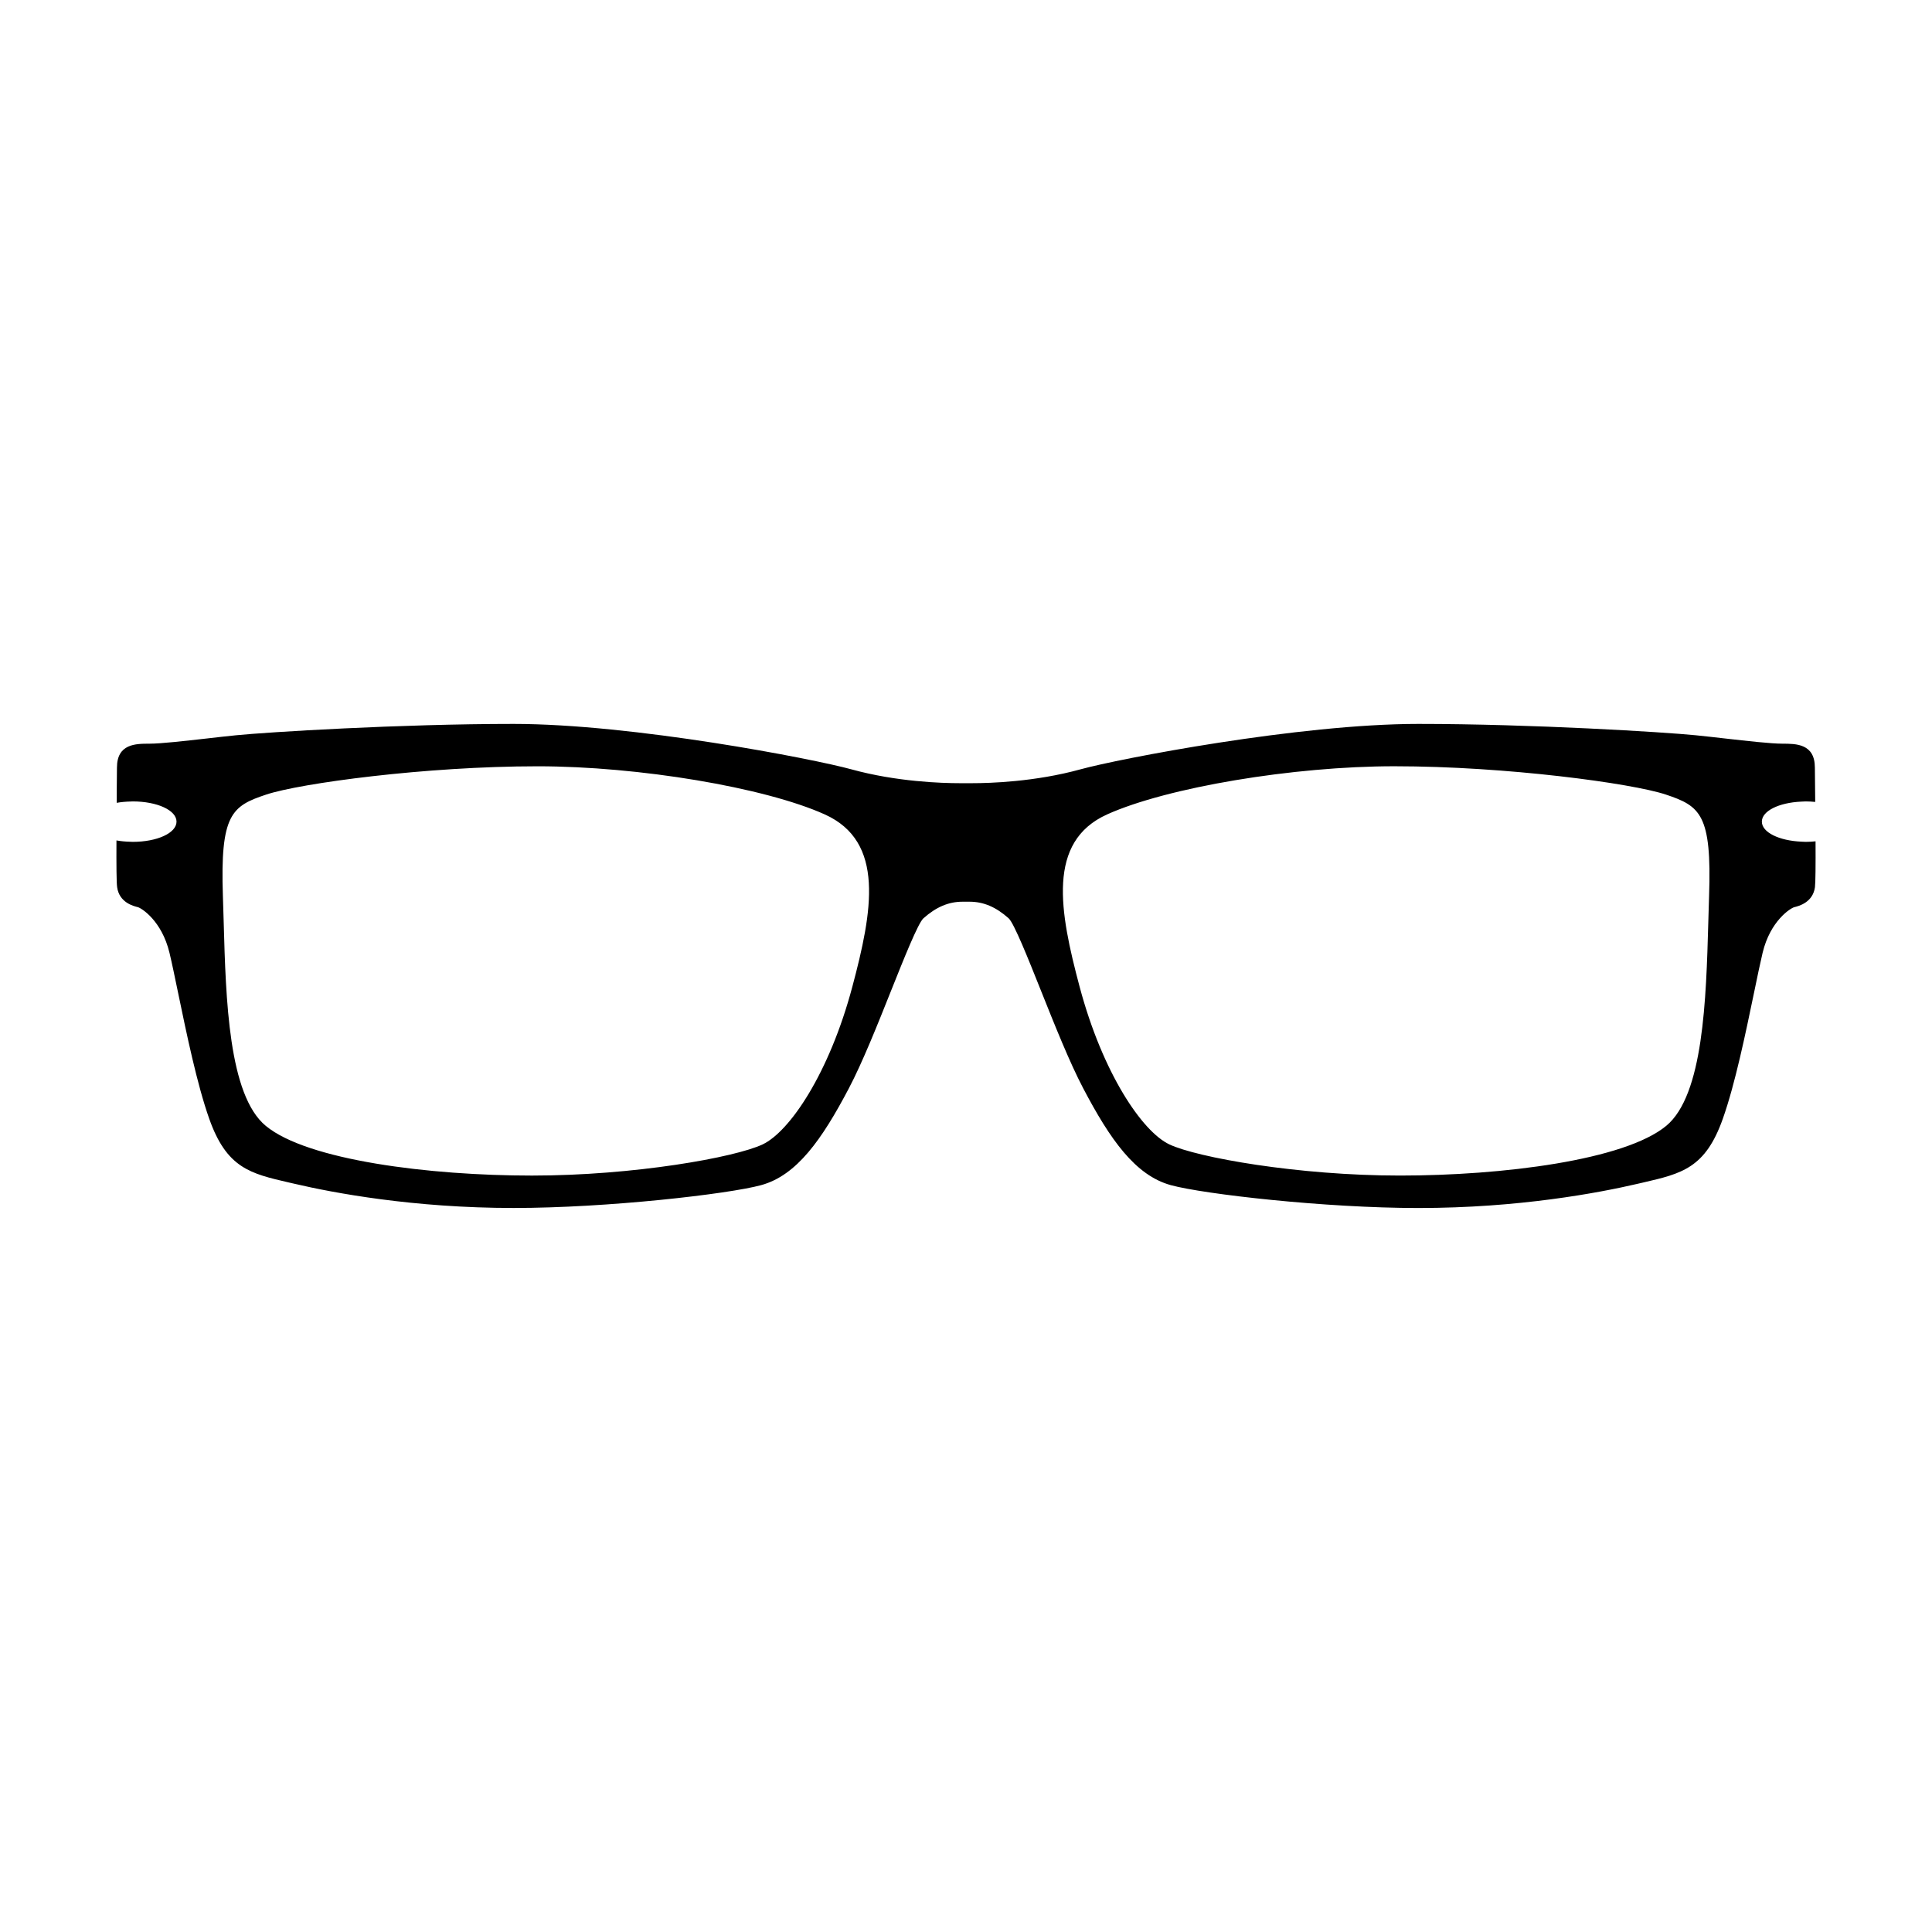
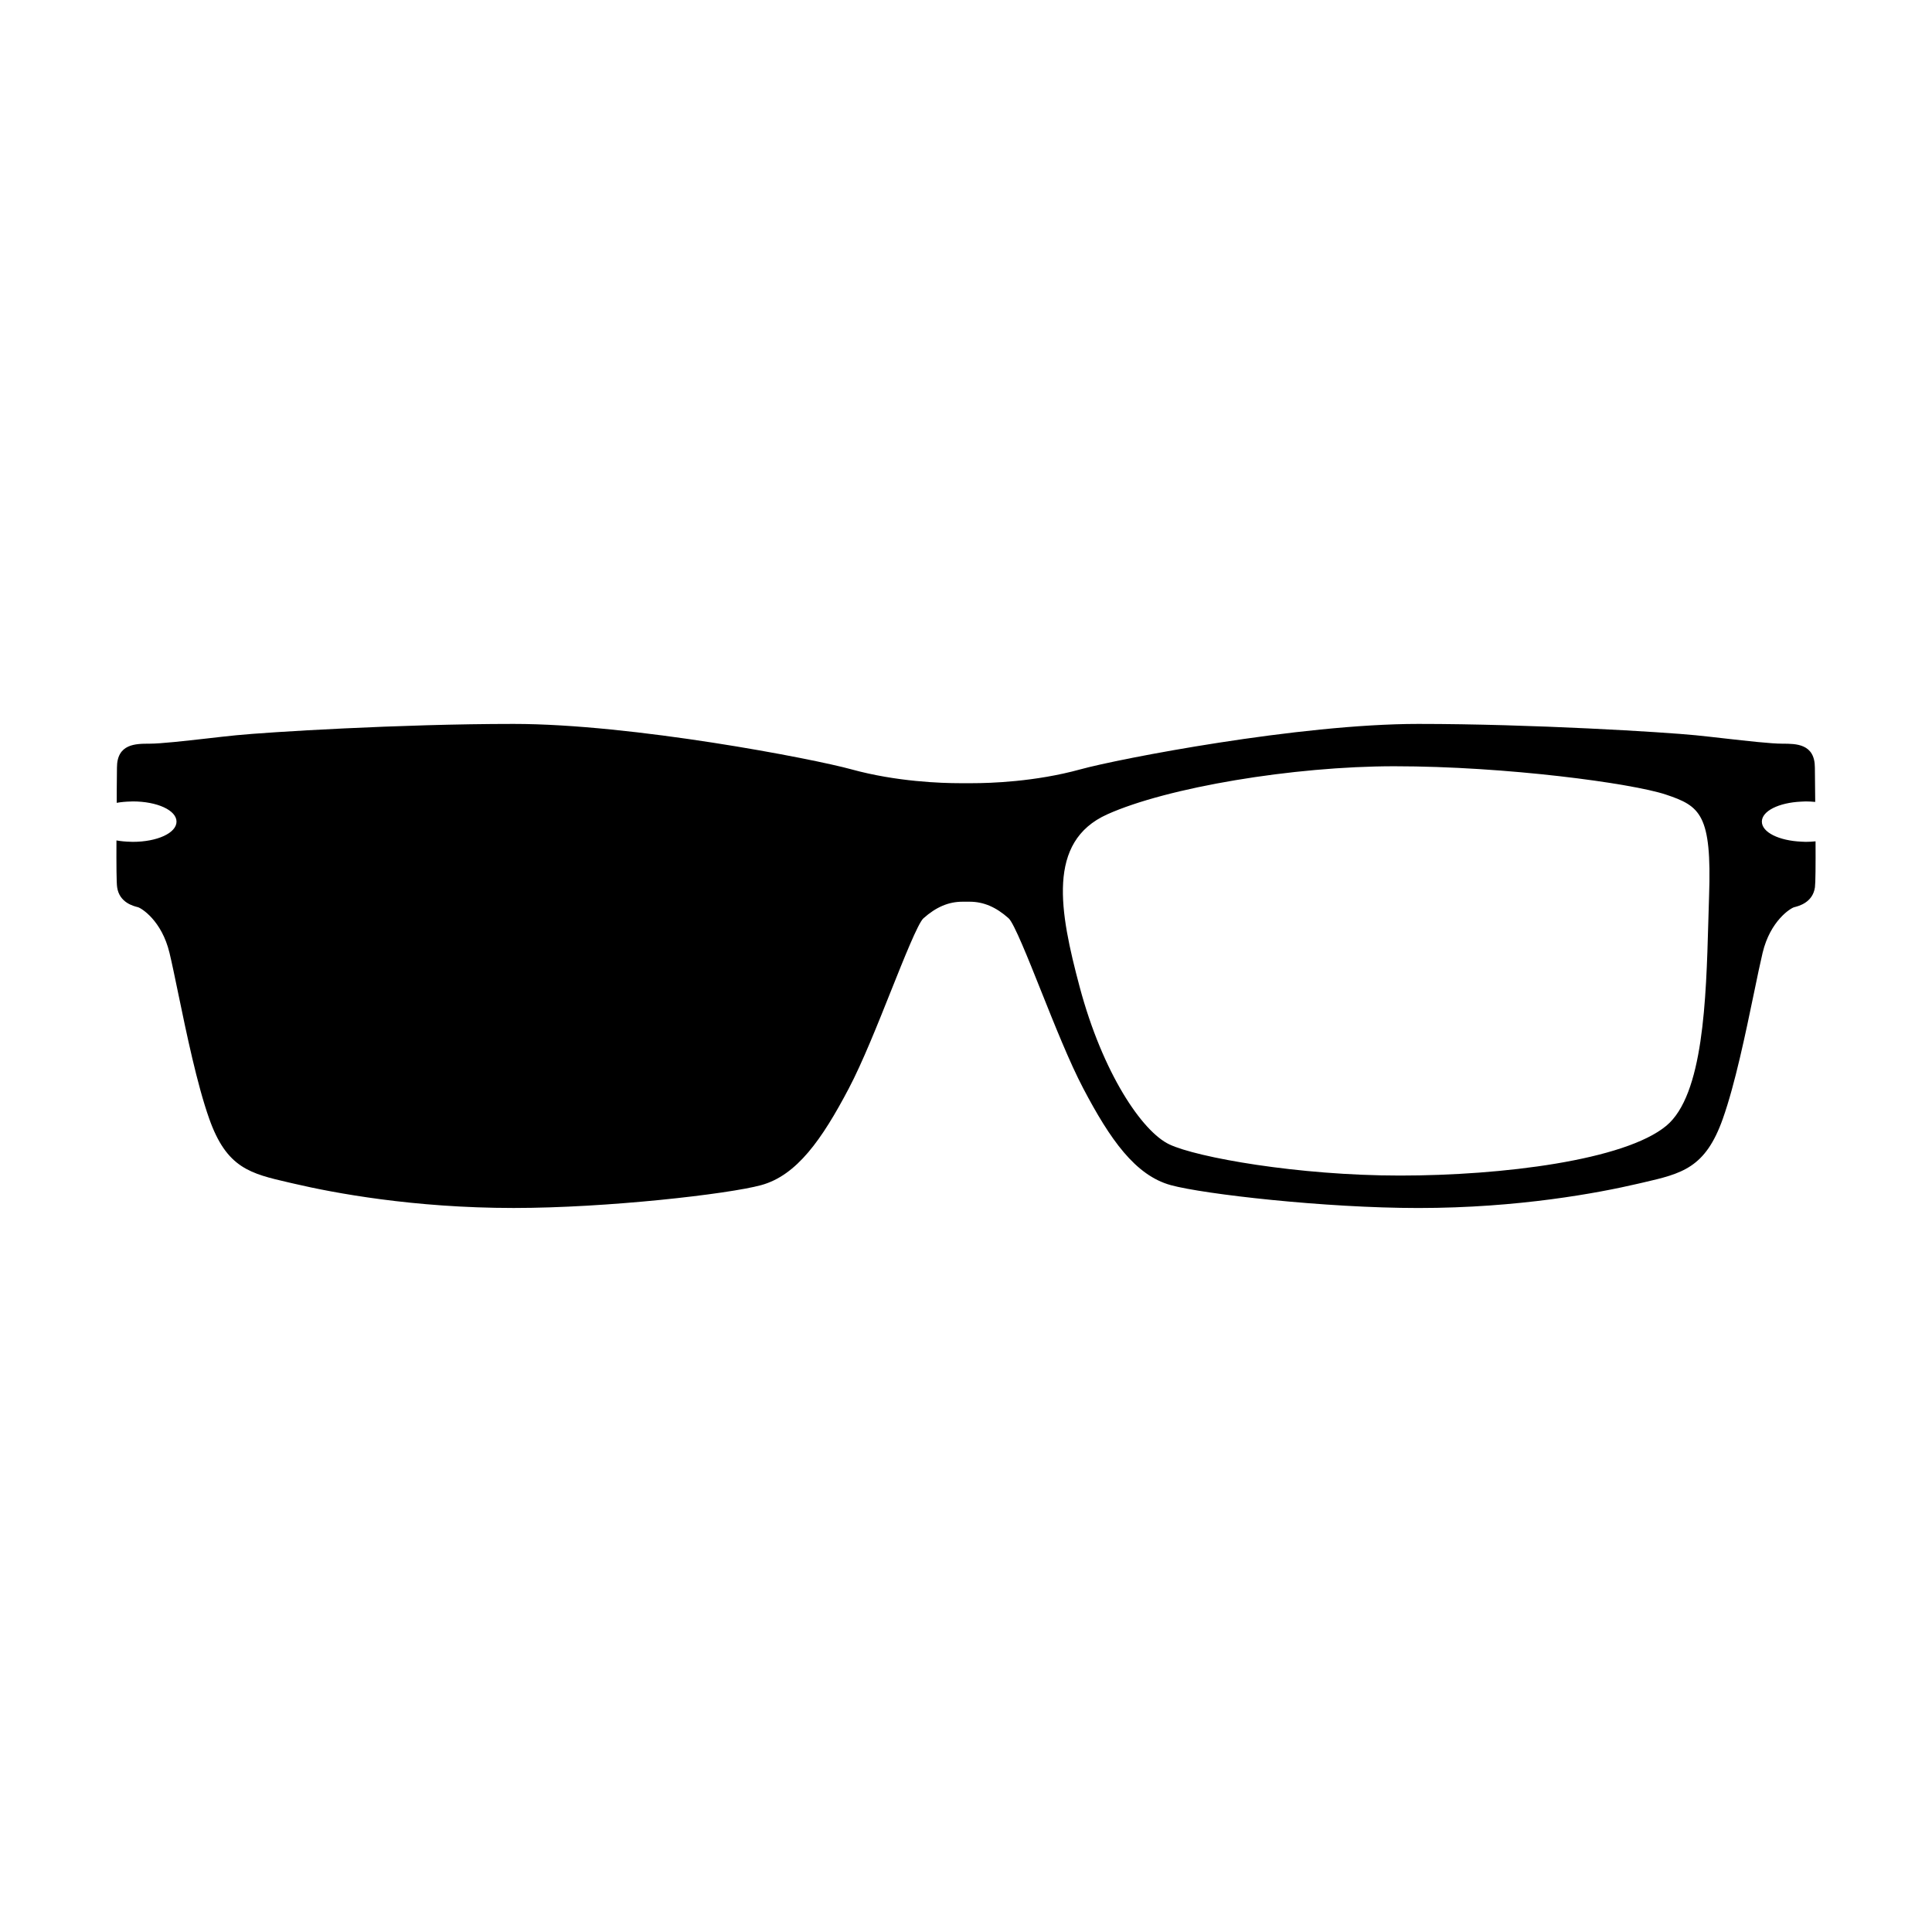
<svg xmlns="http://www.w3.org/2000/svg" fill="#000000" width="800px" height="800px" version="1.1" viewBox="144 144 512 512">
-   <path d="m625.14 366.96c-0.852 0.086-1.715 0.141-2.621 0.141-0.383 0-0.746-0.035-1.125-0.051-5.961-0.258-10.484-2.484-10.484-5.309 0-2.812 4.488-5.027 10.398-5.301 0.402-0.02 0.789-0.055 1.203-0.055 0.875 0 1.719 0.051 2.539 0.133-0.016-1.02-0.02-2.039-0.031-3.082-0.031-2.797-0.059-4.996-0.059-5.992 0-6.359-4.969-6.359-8.594-6.359-3.004 0-9.285-0.711-15.352-1.395-2.695-0.309-5.356-0.609-7.664-0.84-8.258-0.828-43.363-3.004-73.496-3.004-31.594 0-79.355 9.234-89.516 12.035-12.02 3.32-24.059 3.672-28.676 3.672h-3.371c-4.613 0-16.66-0.359-28.672-3.672-10.16-2.801-57.934-12.035-89.516-12.035-30.129 0-65.238 2.176-73.504 3.004-2.301 0.23-4.953 0.527-7.656 0.84-6.07 0.684-12.332 1.395-15.348 1.395-3.629 0-8.602 0-8.602 6.359 0 0.996-0.02 3.195-0.055 5.996 0.012 1.109-0.004 2.219-0.008 3.316 1.16-0.207 2.418-0.324 3.75-0.348 0.168-0.004 0.324-0.023 0.488-0.023 6.508 0 11.609 2.352 11.609 5.356s-5.094 5.359-11.609 5.359c-0.195 0-0.371-0.02-0.57-0.023-1.32-0.031-2.574-0.145-3.738-0.352-0.031 6.402 0 11.191 0.18 12.398 0.574 4.062 4.289 4.988 5.508 5.289 0.906 0.246 6.301 3.527 8.363 12.086 0.645 2.68 1.406 6.379 2.293 10.652 2.231 10.758 4.996 24.148 8.23 33.301 4.629 13.113 10.867 14.555 21.191 16.938l1.473 0.336c10.258 2.398 31.434 6.402 58.035 6.402 24.758 0 56.844-3.672 65.57-6.051 9.445-2.574 16.121-12.102 23.234-25.625 3.617-6.867 7.656-17 11.215-25.93 3.352-8.387 7.141-17.898 8.566-19.164 3.371-2.992 6.66-4.394 10.352-4.394h1.875c3.691 0 6.984 1.395 10.348 4.394 1.426 1.27 5.219 10.781 8.57 19.176 3.566 8.926 7.598 19.055 11.219 25.926 7.109 13.523 13.785 23.051 23.219 25.625 8.723 2.383 40.82 6.051 65.582 6.051 26.59 0 47.77-4.012 58.035-6.402l1.461-0.336c10.332-2.387 16.566-3.828 21.191-16.938 3.246-9.168 6.016-22.566 8.254-33.336 0.875-4.262 1.648-7.945 2.281-10.617 2.051-8.559 7.453-11.84 8.363-12.086 1.211-0.301 4.934-1.234 5.508-5.289 0.156-1.199 0.191-5.891 0.16-12.172zm-28.219 14.535c-0.074 2.223-0.133 4.527-0.203 6.891-0.574 20.414-1.281 45.812-11.148 53.973-11.004 9.105-43.359 13.176-70.559 13.176-27.066 0-53.848-4.812-61.129-8.262-7.188-3.406-17.652-18.836-23.77-41.762-5.32-19.949-8.766-38.461 7.309-45.695 15.895-7.148 49.312-12.75 76.094-12.75 29.703 0 62.965 4.516 71.93 7.496 9.121 3.043 12.234 5.203 11.477 26.934zm-227.05 24.02c-6.106 22.922-16.582 38.355-23.766 41.762-7.273 3.449-34.062 8.262-61.129 8.262-27.191 0-59.559-4.074-70.547-13.176-9.871-8.16-10.578-33.547-11.148-53.953-0.07-2.371-0.137-4.684-0.211-6.918-0.746-21.73 2.363-23.891 11.473-26.922 8.957-2.988 42.219-7.496 71.934-7.496 26.777 0 60.199 5.598 76.086 12.75 16.074 7.231 12.633 25.742 7.309 45.691z" />
+   <path d="m625.14 366.96c-0.852 0.086-1.715 0.141-2.621 0.141-0.383 0-0.746-0.035-1.125-0.051-5.961-0.258-10.484-2.484-10.484-5.309 0-2.812 4.488-5.027 10.398-5.301 0.402-0.02 0.789-0.055 1.203-0.055 0.875 0 1.719 0.051 2.539 0.133-0.016-1.02-0.02-2.039-0.031-3.082-0.031-2.797-0.059-4.996-0.059-5.992 0-6.359-4.969-6.359-8.594-6.359-3.004 0-9.285-0.711-15.352-1.395-2.695-0.309-5.356-0.609-7.664-0.84-8.258-0.828-43.363-3.004-73.496-3.004-31.594 0-79.355 9.234-89.516 12.035-12.02 3.32-24.059 3.672-28.676 3.672h-3.371c-4.613 0-16.66-0.359-28.672-3.672-10.16-2.801-57.934-12.035-89.516-12.035-30.129 0-65.238 2.176-73.504 3.004-2.301 0.23-4.953 0.527-7.656 0.84-6.07 0.684-12.332 1.395-15.348 1.395-3.629 0-8.602 0-8.602 6.359 0 0.996-0.02 3.195-0.055 5.996 0.012 1.109-0.004 2.219-0.008 3.316 1.16-0.207 2.418-0.324 3.75-0.348 0.168-0.004 0.324-0.023 0.488-0.023 6.508 0 11.609 2.352 11.609 5.356s-5.094 5.359-11.609 5.359c-0.195 0-0.371-0.02-0.57-0.023-1.32-0.031-2.574-0.145-3.738-0.352-0.031 6.402 0 11.191 0.18 12.398 0.574 4.062 4.289 4.988 5.508 5.289 0.906 0.246 6.301 3.527 8.363 12.086 0.645 2.68 1.406 6.379 2.293 10.652 2.231 10.758 4.996 24.148 8.23 33.301 4.629 13.113 10.867 14.555 21.191 16.938l1.473 0.336c10.258 2.398 31.434 6.402 58.035 6.402 24.758 0 56.844-3.672 65.57-6.051 9.445-2.574 16.121-12.102 23.234-25.625 3.617-6.867 7.656-17 11.215-25.93 3.352-8.387 7.141-17.898 8.566-19.164 3.371-2.992 6.66-4.394 10.352-4.394h1.875c3.691 0 6.984 1.395 10.348 4.394 1.426 1.27 5.219 10.781 8.57 19.176 3.566 8.926 7.598 19.055 11.219 25.926 7.109 13.523 13.785 23.051 23.219 25.625 8.723 2.383 40.82 6.051 65.582 6.051 26.59 0 47.77-4.012 58.035-6.402l1.461-0.336c10.332-2.387 16.566-3.828 21.191-16.938 3.246-9.168 6.016-22.566 8.254-33.336 0.875-4.262 1.648-7.945 2.281-10.617 2.051-8.559 7.453-11.84 8.363-12.086 1.211-0.301 4.934-1.234 5.508-5.289 0.156-1.199 0.191-5.891 0.16-12.172zm-28.219 14.535c-0.074 2.223-0.133 4.527-0.203 6.891-0.574 20.414-1.281 45.812-11.148 53.973-11.004 9.105-43.359 13.176-70.559 13.176-27.066 0-53.848-4.812-61.129-8.262-7.188-3.406-17.652-18.836-23.77-41.762-5.32-19.949-8.766-38.461 7.309-45.695 15.895-7.148 49.312-12.75 76.094-12.75 29.703 0 62.965 4.516 71.93 7.496 9.121 3.043 12.234 5.203 11.477 26.934zm-227.05 24.02z" />
</svg>